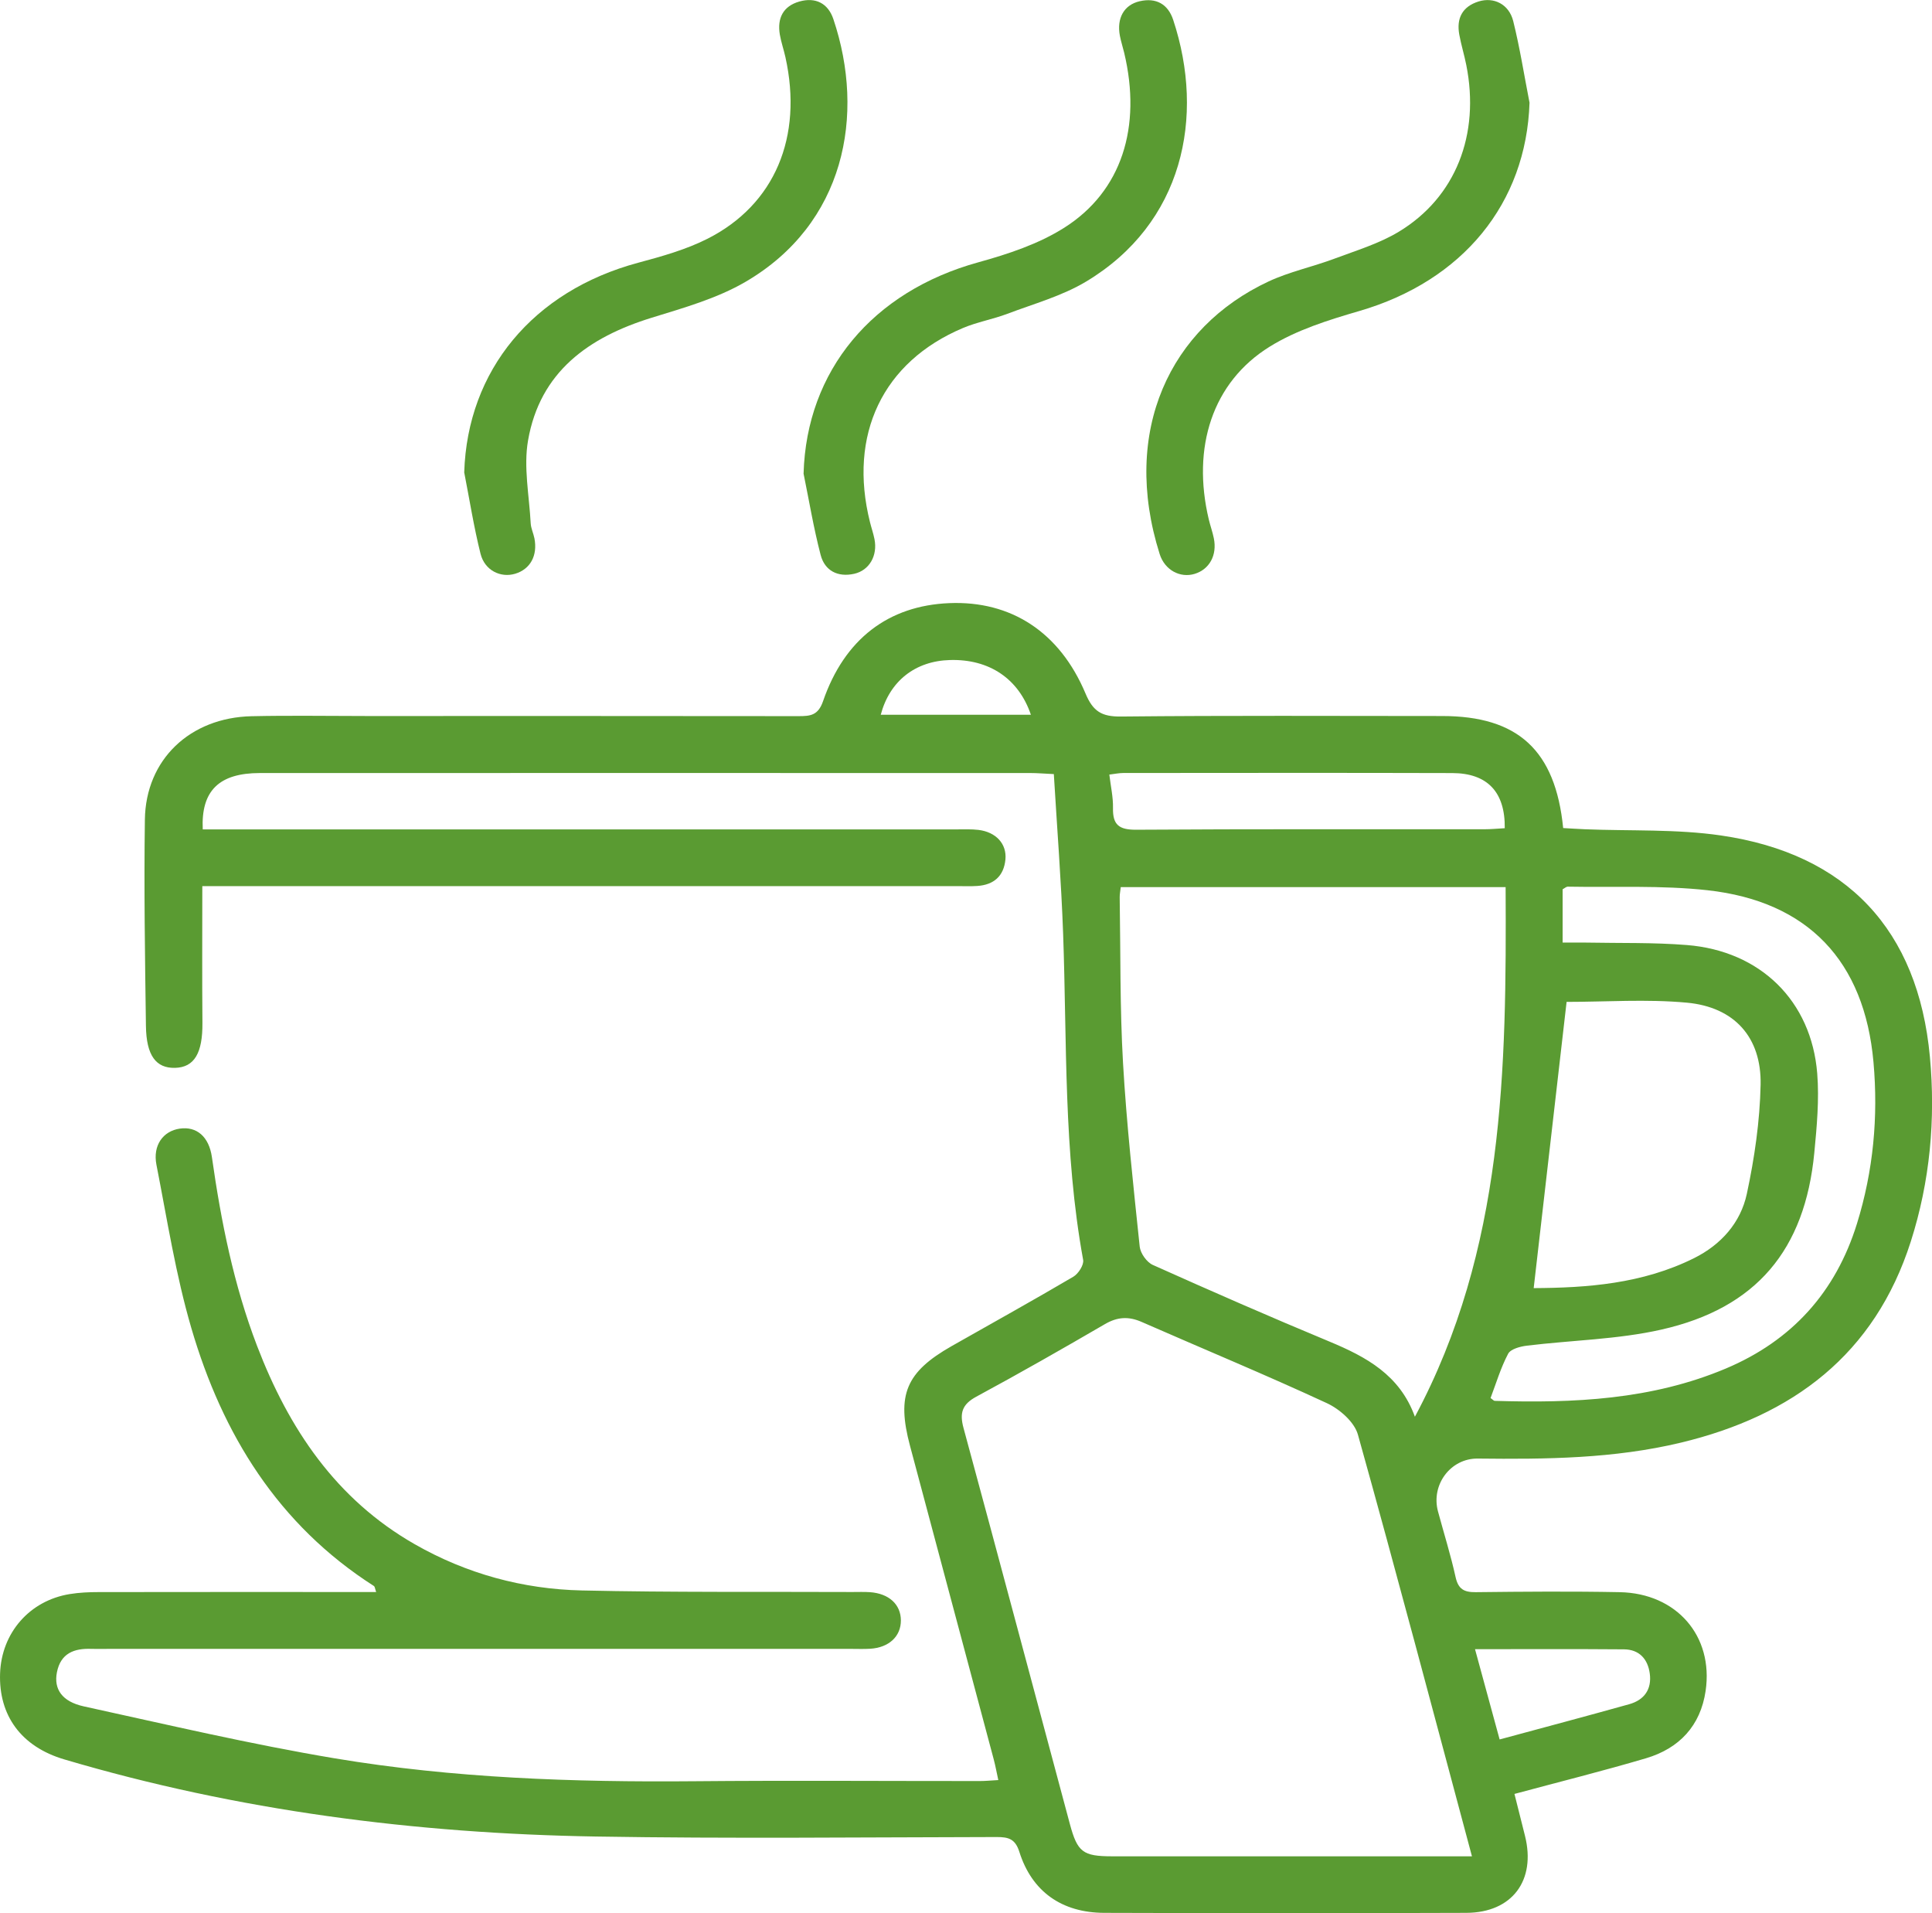
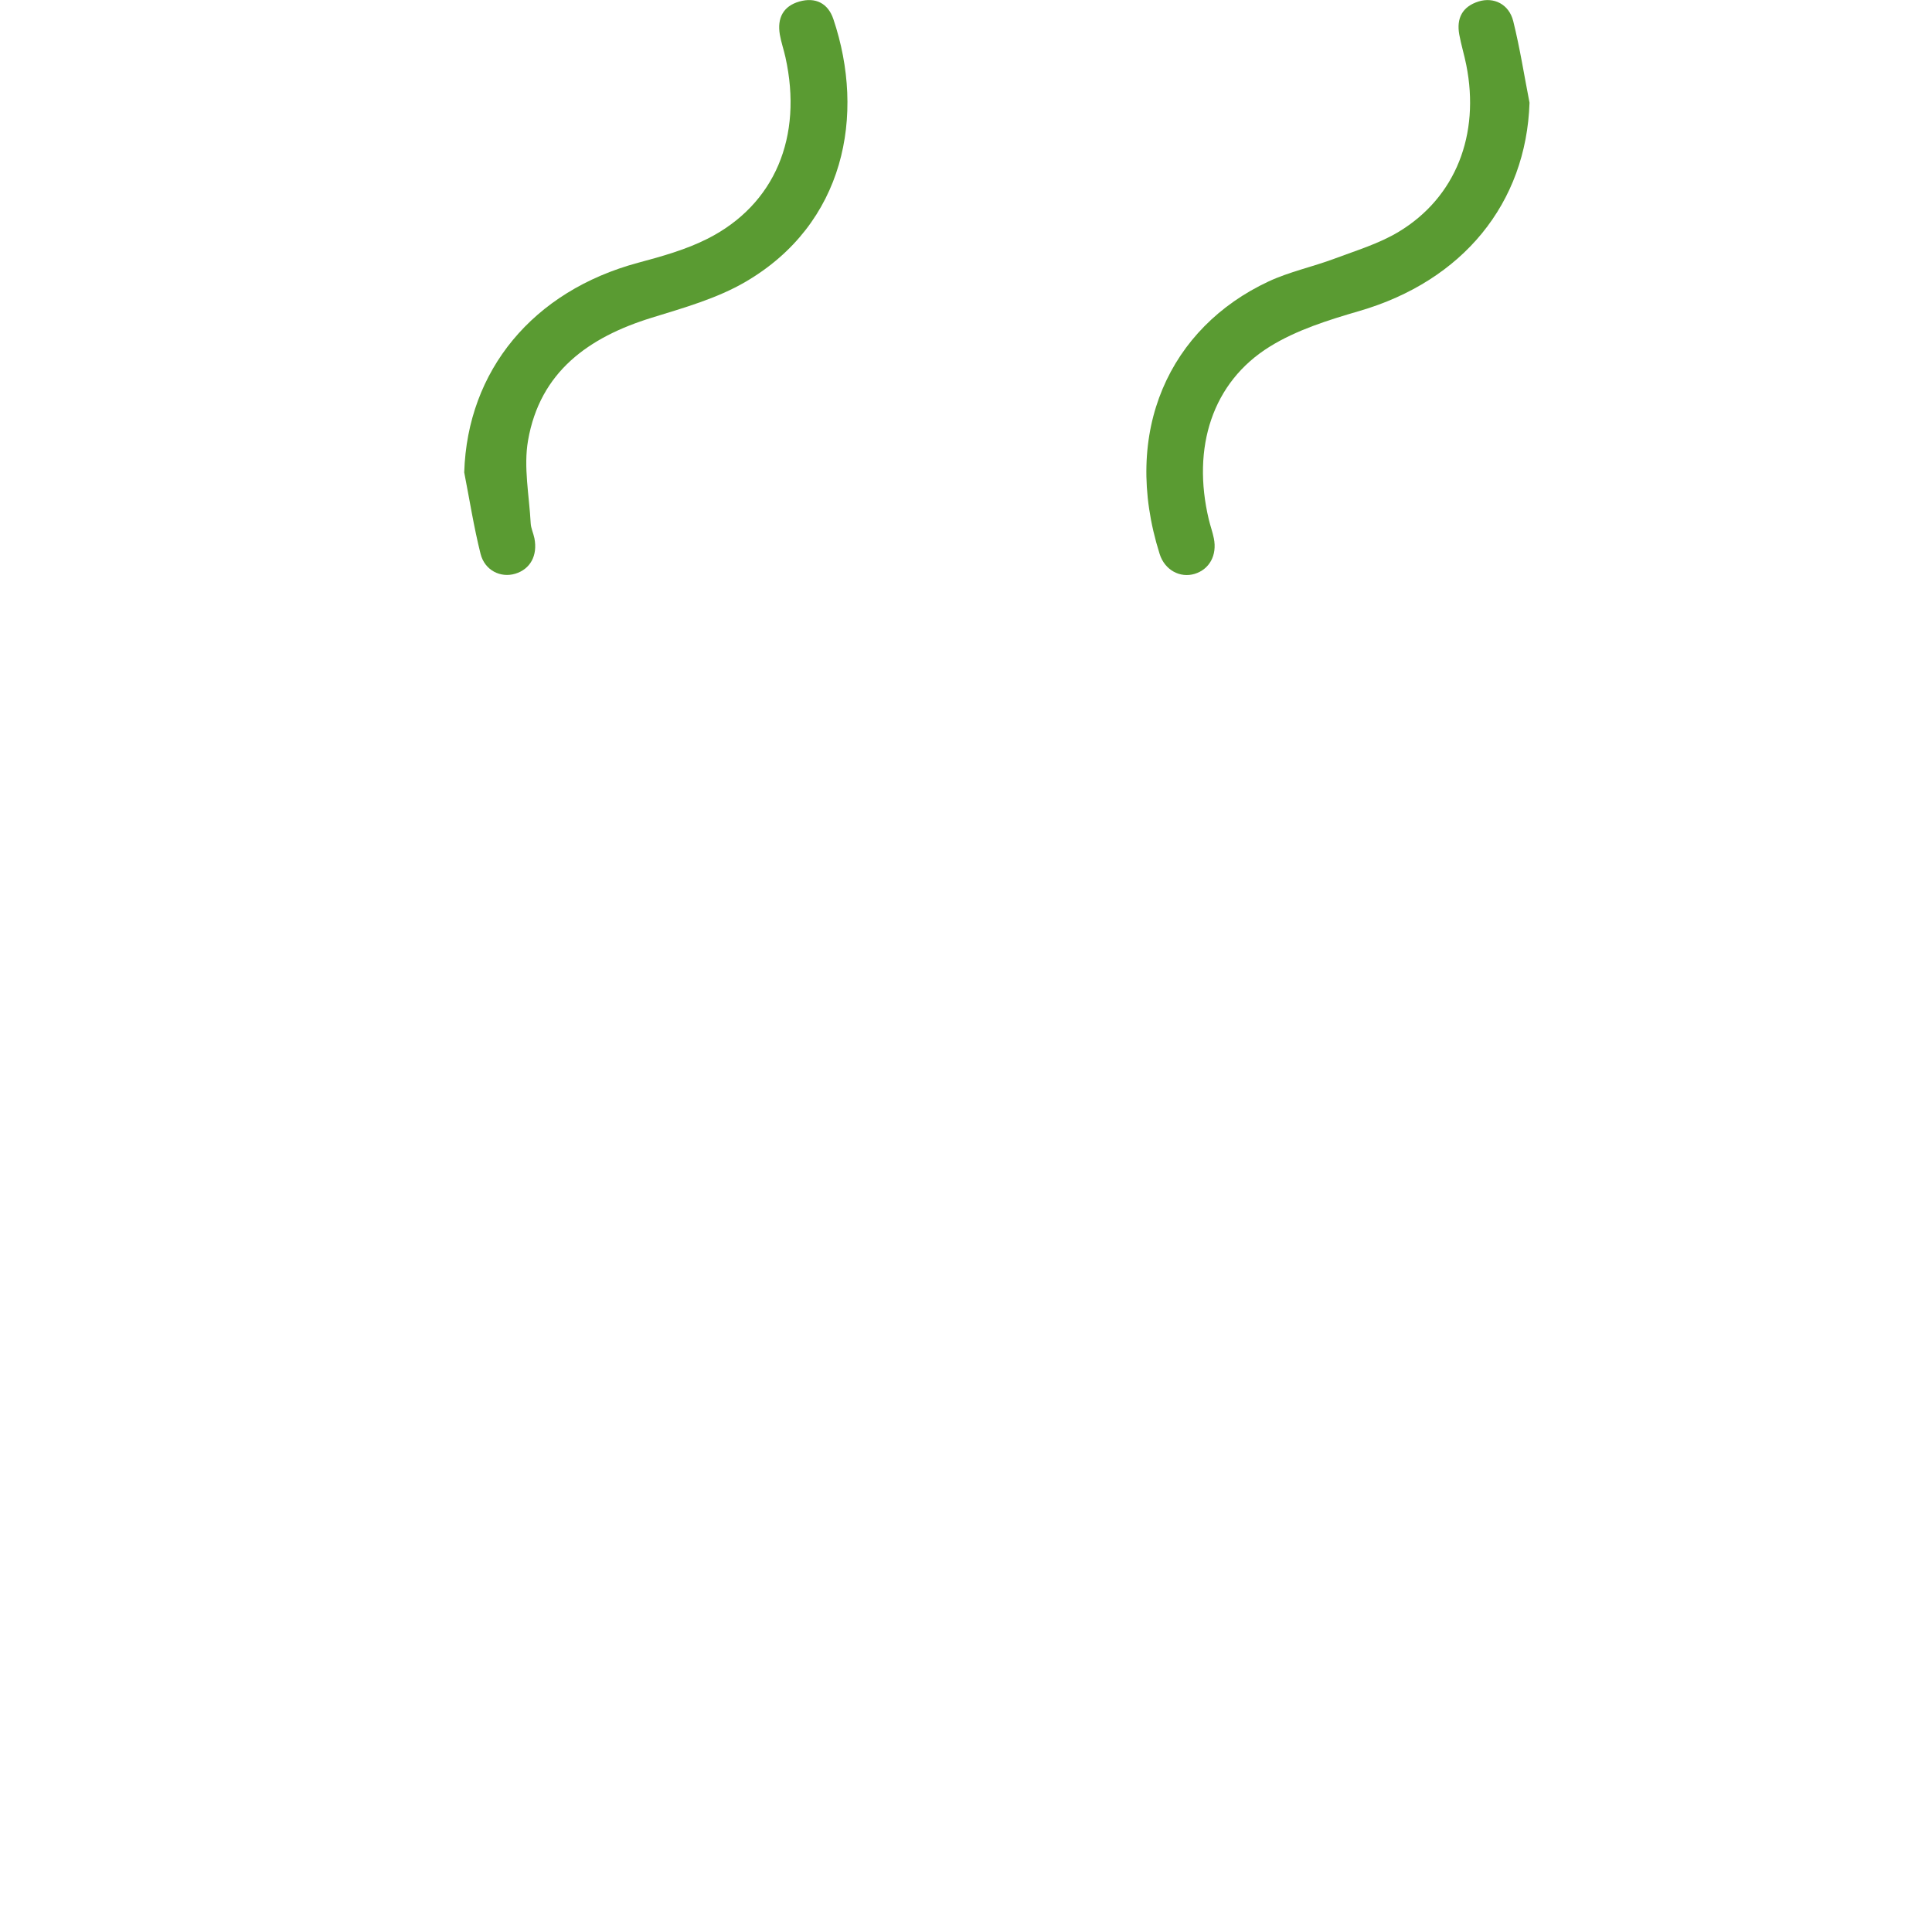
<svg xmlns="http://www.w3.org/2000/svg" id="uuid-2955de9e-4a5f-45ca-96aa-2747e669fdb0" viewBox="0 0 496.21 491.29" style="opacity: 1; visibility: visible; display: block;" transform-origin="75px 75px" display="block" data-level="589" tenwebX_tlevel="11">
  <g id="uuid-01285a46-816b-414a-a474-f8d68699753b" style="opacity: 1; visibility: visible; display: inline;" data-level="590">
-     <path d="m51.96,227.54c0,12.17-.07,23.63.03,35.09.07,7.78-2.06,11.47-7.04,11.59-4.87.12-7.37-3.15-7.47-10.77-.24-17.66-.52-35.33-.27-52.99.22-15.4,11.56-26.18,27.41-26.54,9.83-.22,19.66-.05,29.5-.05,37,0,73.99-.02,110.99.03,3.01,0,5.01-.17,6.28-3.84,5.51-16,16.83-24.54,32.42-25.18,15.79-.65,28.33,7.36,35,23.23,1.94,4.61,4.18,5.94,9.08,5.89,27.49-.28,54.99-.14,82.49-.13,19.46,0,29.11,8.77,31.1,28.77,1.81.1,3.72.23,5.63.31,11.64.47,23.43-.08,34.89,1.59,32.34,4.71,50.65,24.26,53.67,56.84,1.49,16.02.03,31.98-4.9,47.42-9.28,29.06-30.35,44.77-59.05,51.66-17.17,4.12-34.65,4.29-52.17,4.09-6.99-.08-12.06,6.73-10.22,13.57,1.51,5.62,3.27,11.19,4.52,16.87.69,3.11,2.19,3.9,5.17,3.87,12.33-.14,24.67-.24,36.99,0,14.61.28,24.12,11.26,22.06,25.34-1.31,8.97-6.77,14.78-15.31,17.31-10.99,3.25-22.12,6.02-33.79,9.16.88,3.5,1.8,7.14,2.71,10.78,2.86,11.44-3.3,19.71-15.06,19.76-31,.11-61.99.1-92.99,0-10.95-.03-18.61-5.49-21.82-15.66-1.05-3.33-2.79-3.81-5.79-3.81-34.33.06-68.66.44-102.98-.13-46.3-.77-91.97-6.62-136.51-19.8C5.41,448.54-.36,440.48.02,429.72c.37-10.42,7.58-18.7,17.89-20.37,2.45-.4,4.97-.51,7.46-.51,21.83-.04,43.66-.02,65.49-.02,1.82,0,3.63,0,5.75,0-.28-.77-.31-1.36-.59-1.55-24.59-15.72-38.89-38.93-46.87-66.2-4.01-13.69-6.22-27.92-8.97-41.96-.98-5.02,1.73-8.68,6.02-9.29,4.26-.61,7.47,2,8.23,7.35,2.35,16.52,5.6,32.8,11.59,48.44,8.14,21.25,20.25,39.38,40.52,50.95,13.27,7.58,27.74,11.52,42.9,11.86,23.15.52,46.32.3,69.48.4,1.5,0,3-.06,4.5.04,4.89.34,7.94,3.14,7.96,7.24.02,4.11-3.06,7-7.89,7.29-1.66.1-3.33.03-5,.03-63.49,0-126.98,0-190.48,0-1.5,0-3,.05-4.5,0-4.48-.18-7.95,1.13-8.9,6.06-.81,4.24,1.27,7.47,6.92,8.71,21.45,4.69,42.86,9.73,64.5,13.35,30.47,5.09,61.29,6.14,92.17,5.87,24.49-.22,48.99-.04,73.49-.05,1.32,0,2.63-.13,4.71-.25-.43-1.96-.73-3.65-1.17-5.3-7.16-26.85-14.35-53.7-21.51-80.54-3.49-13.07-1.04-18.93,10.7-25.6,10.43-5.92,20.91-11.73,31.24-17.81,1.3-.76,2.77-3.05,2.53-4.33-5.06-27.71-4.14-55.76-5.14-83.71-.49-13.6-1.56-27.18-2.39-41.04-2.68-.13-4.31-.27-5.93-.27-65.99-.01-131.98-.02-197.97,0-10.41,0-15.16,4.47-14.69,14.47,2.05,0,4.15,0,6.25,0,62.49,0,124.98,0,187.48,0,1.83,0,3.68-.08,5.49.13,4.5.54,7.32,3.58,6.94,7.59-.41,4.28-2.99,6.53-7.24,6.81-1.66.11-3.33.04-5,.04-62.49,0-124.98,0-187.48,0h-6.56Zm326.09,249.14c-9.85-36.74-19.31-72.59-29.29-108.29-.91-3.24-4.72-6.57-8-8.08-15.69-7.27-31.69-13.89-47.53-20.84-3.34-1.47-6.22-1.32-9.43.55-10.93,6.36-21.92,12.63-33.05,18.64-3.67,1.98-4.32,4.22-3.28,8.05,9.19,33.87,18.21,67.79,27.31,101.68,1.94,7.22,3.35,8.29,10.78,8.3,28.97.01,57.94,0,86.92,0,1.64,0,3.28,0,5.57,0Zm-90.2-248.87c-.11,1.03-.28,1.82-.27,2.61.23,14.16.04,28.35.85,42.48.91,15.77,2.65,31.5,4.29,47.23.18,1.7,1.8,3.99,3.35,4.69,15.03,6.74,30.13,13.35,45.34,19.67,9.48,3.94,18.11,8.58,21.99,19.32,22.99-42.94,23.53-89.3,23.3-136h-98.86Zm114.51,29.48c-2.81,24.41-5.6,48.76-8.45,73.49,13.57-.07,27.9-1.06,41.22-7.71,6.92-3.45,11.93-9.1,13.52-16.49,1.97-9.19,3.35-18.67,3.54-28.05.23-12.15-6.71-19.91-18.92-21.05-10.37-.96-20.9-.2-30.91-.2Zm-1.02-15.24c2.34,0,4.15-.03,5.97,0,8.65.17,17.34-.06,25.95.63,18.87,1.51,31.97,14.34,33.47,32.96.54,6.74-.1,13.64-.75,20.41-2.4,24.9-14.85,39.86-39.26,45.38-11.26,2.55-23.04,2.72-34.57,4.13-1.71.21-4.15.86-4.8,2.07-1.91,3.61-3.09,7.61-4.52,11.38.56.38.81.71,1.07.72,20.26.62,40.32-.27,59.36-8.3,16.98-7.16,28.22-19.61,33.68-37.21,4.2-13.53,5.49-27.42,4.24-41.47-2.31-25.92-16.79-41.28-42.61-44.14-11.86-1.31-23.92-.7-35.9-.92-.42,0-.85.42-1.33.67v13.68Zm-116.42-43.14c.36,3.03,1,5.82.94,8.6-.09,4.29,1.54,5.58,5.91,5.56,29.82-.2,59.64-.1,89.46-.12,1.76,0,3.53-.18,5.25-.27.12-9.32-4.49-14.13-13.46-14.16-28.16-.08-56.31-.04-84.47-.02-1.12,0-2.24.24-3.64.41Zm93.92,224.59c2.18,7.98,4.16,15.26,6.32,23.18,11.53-3.12,22.43-6.01,33.29-9.05,3.87-1.08,5.83-3.85,5.27-7.9-.51-3.73-2.72-6.16-6.64-6.19-12.46-.1-24.91-.04-38.24-.04Zm-152.63-239.96h38.56c-3.15-9.29-10.73-14.33-20.77-14.05-8.9.24-15.48,5.36-17.79,14.05Z" style="opacity:1;stroke-width:1px;stroke-linecap:butt;stroke-linejoin:miter;transform-origin:0px 0px;display:inline;" data-level="591" fill="rgb(90, 155, 50)" />
    <path d="m392.84,26.36c-.84,25.85-17.14,45.78-43.76,53.52-7.91,2.3-16.08,4.86-22.99,9.15-14.71,9.13-20.04,25.85-15.62,44.39.39,1.62.96,3.19,1.29,4.82.88,4.33-1.13,7.97-4.94,9.13-3.69,1.11-7.66-.93-8.98-5.11-9.97-31.58,2.67-58.17,27.97-69.98,5.38-2.51,11.34-3.76,16.94-5.86,5.58-2.09,11.43-3.85,16.48-6.89,14.65-8.83,20.94-24.97,17.36-42.86-.52-2.61-1.31-5.16-1.79-7.77-.77-4.19.77-7.21,4.95-8.52,3.91-1.22,7.81.69,8.9,5.03,1.72,6.91,2.82,13.97,4.19,20.97Z" style="opacity:1;stroke-width:1px;stroke-linecap:butt;stroke-linejoin:miter;transform-origin:0px 0px;display:inline;" data-level="592" fill="rgb(90, 155, 50)" />
-     <path d="m206.39,121.59c.75-26.36,17.63-46.72,44.91-54.24,7.6-2.1,15.43-4.69,22.02-8.86,14.8-9.35,19.96-25.9,15.41-44.95-.35-1.46-.82-2.88-1.1-4.35-.86-4.51,1.05-7.94,5.07-8.87,4.22-.98,7.28.72,8.62,4.78,8.26,24.97,2.51,52.28-22.36,67.2-6.18,3.71-13.41,5.7-20.23,8.28-3.72,1.41-7.73,2.1-11.38,3.64-20.64,8.69-29.54,27.4-23.9,49.89.36,1.45.86,2.87,1.15,4.34.84,4.21-1.3,8.03-5.23,8.9-4.19.93-7.54-.78-8.6-4.85-1.8-6.88-2.96-13.93-4.39-20.91Z" style="opacity:1;stroke-width:1px;stroke-linecap:butt;stroke-linejoin:miter;transform-origin:0px 0px;display:inline;" data-level="593" fill="rgb(90, 155, 50)" />
    <path d="m119.23,121.28c.82-26.13,17.61-46.53,44.68-53.81,6.07-1.63,12.28-3.36,17.84-6.18,17.28-8.76,24.51-26.16,19.98-46.59-.43-1.95-1.1-3.85-1.44-5.82-.71-4.19.83-7.3,5.02-8.49,4.16-1.18,7.37.46,8.73,4.52,8.3,24.65,2.93,52.58-22.56,67.46-7.33,4.28-15.88,6.68-24.1,9.22-16.22,5.01-28.7,13.9-31.76,31.52-1.19,6.84.31,14.16.68,21.26.07,1.3.7,2.57.96,3.87.86,4.43-1.06,7.92-4.93,9.09-3.74,1.13-7.84-.84-8.91-5.12-1.73-6.9-2.83-13.95-4.2-20.94Z" style="opacity:1;stroke-width:1px;stroke-linecap:butt;stroke-linejoin:miter;transform-origin:0px 0px;display:inline;" data-level="594" fill="rgb(90, 155, 50)" />
  </g>
</svg>